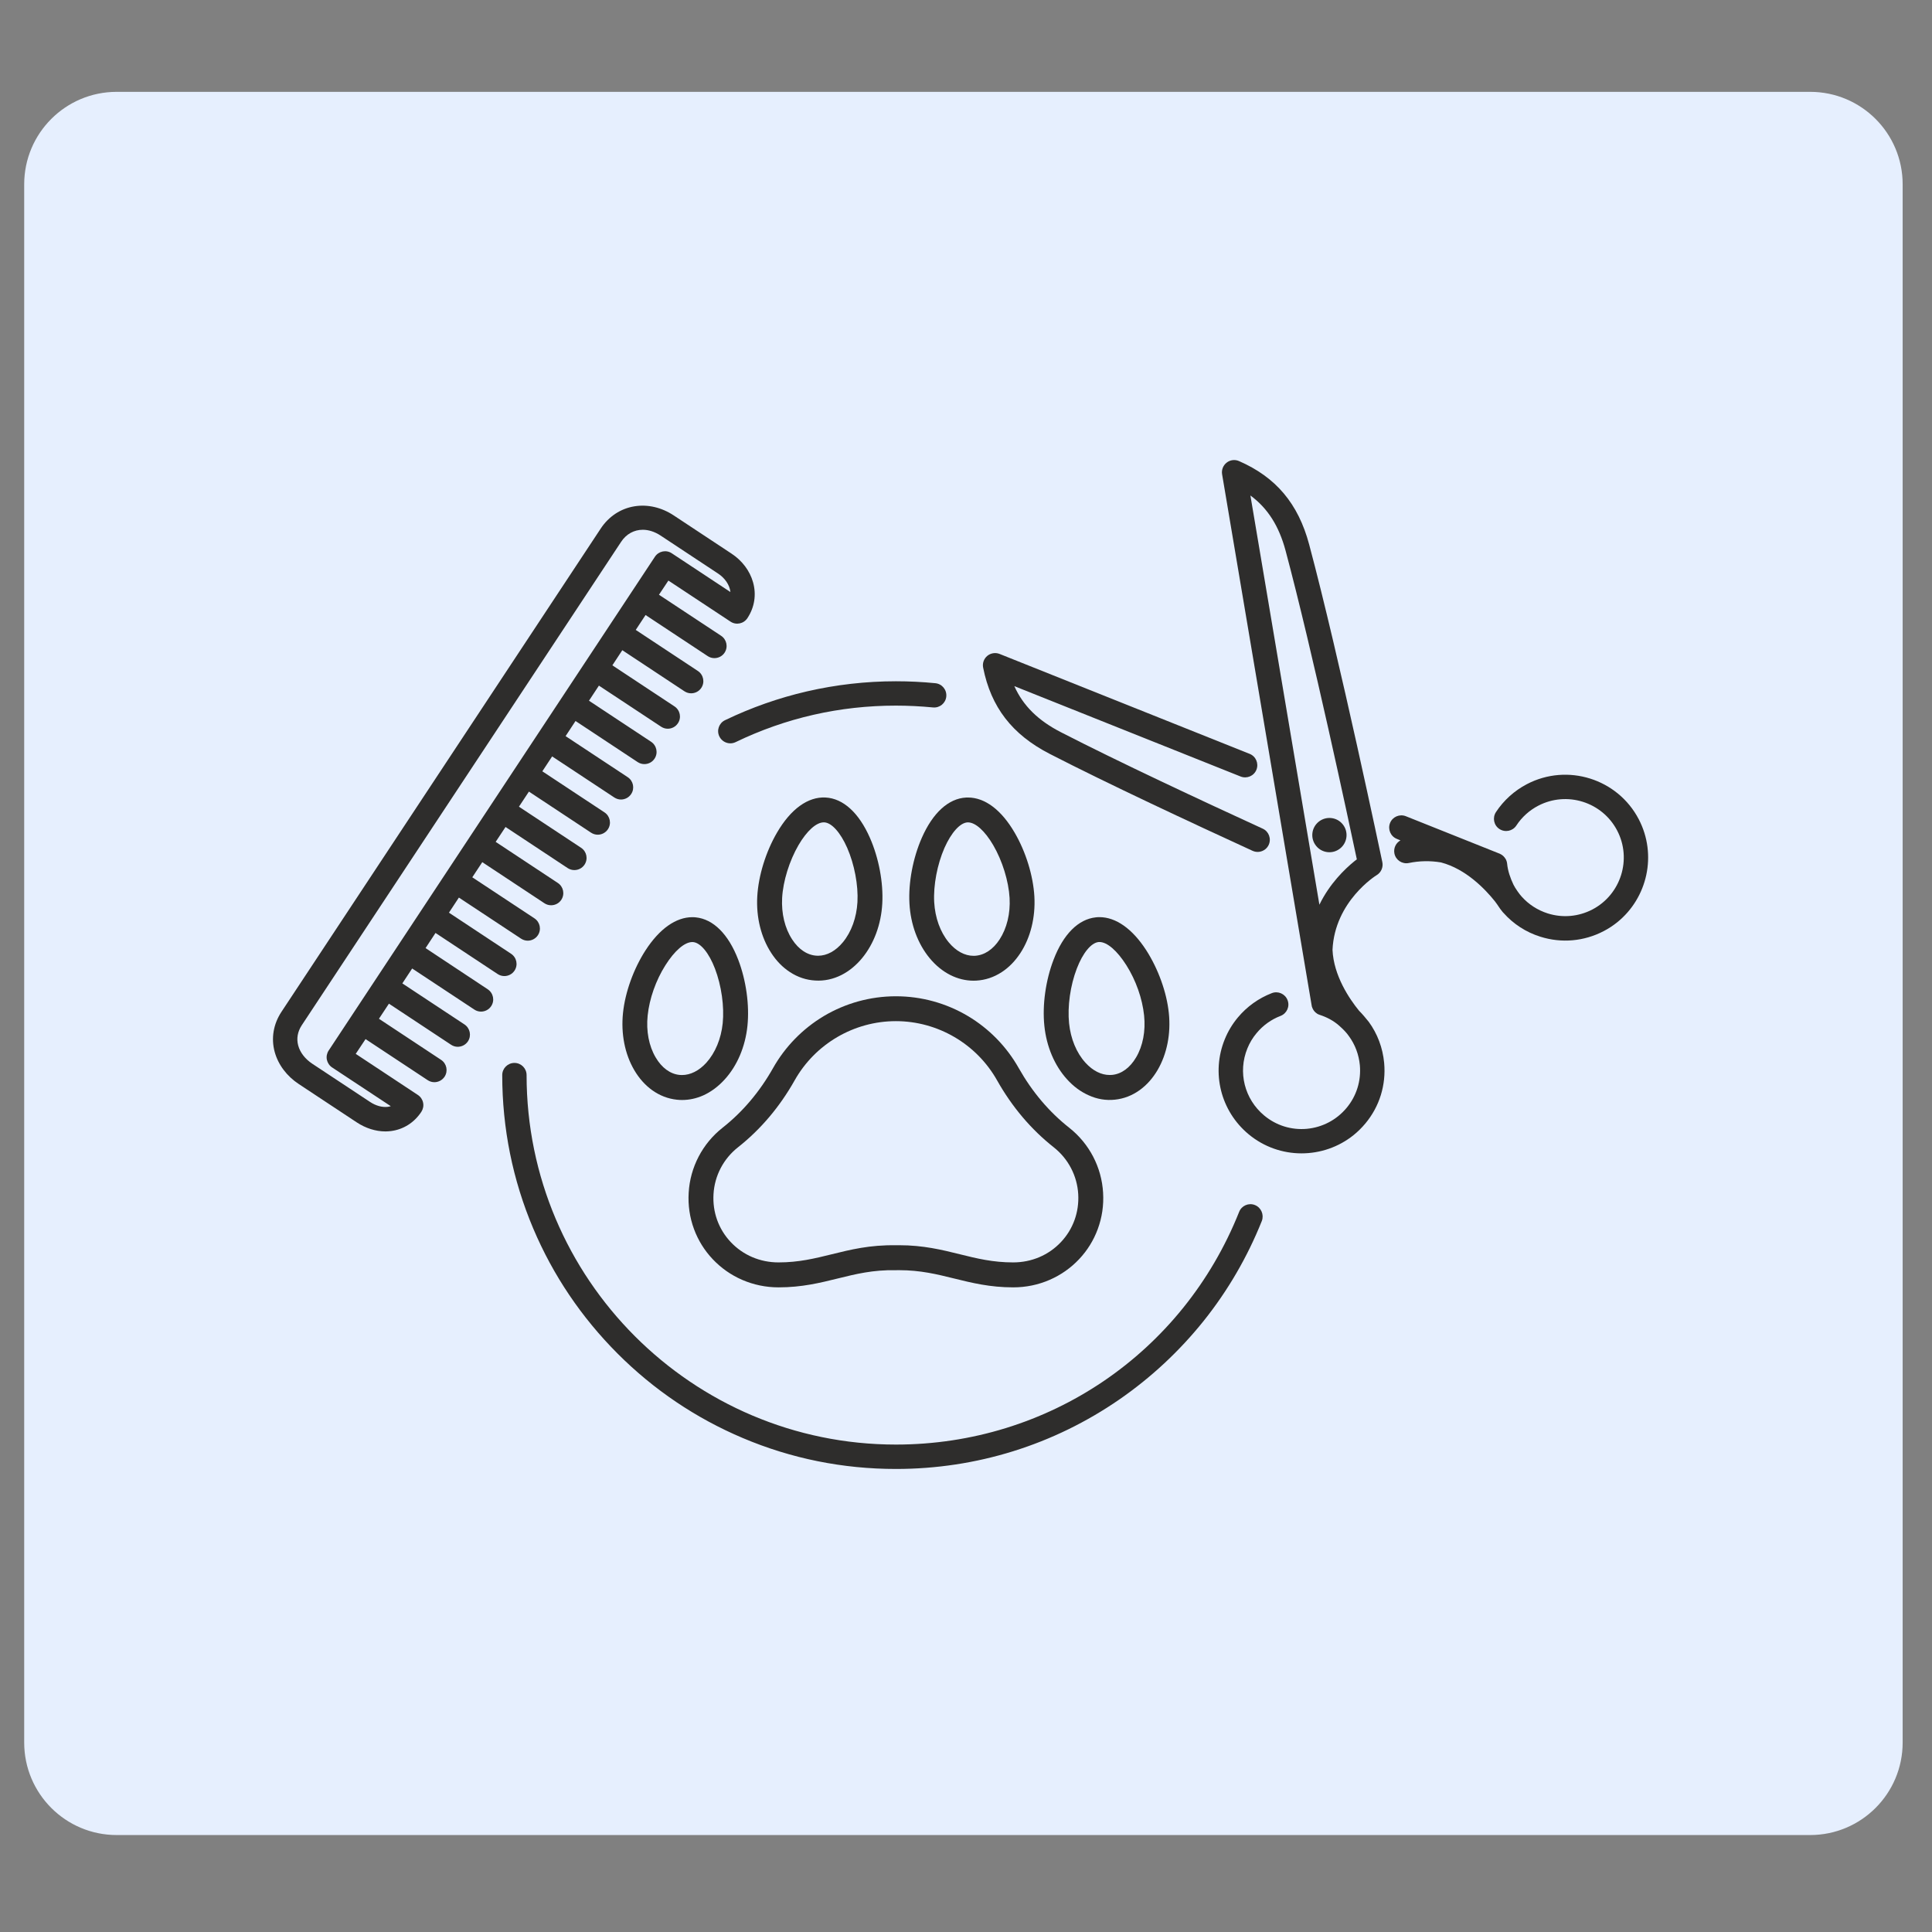
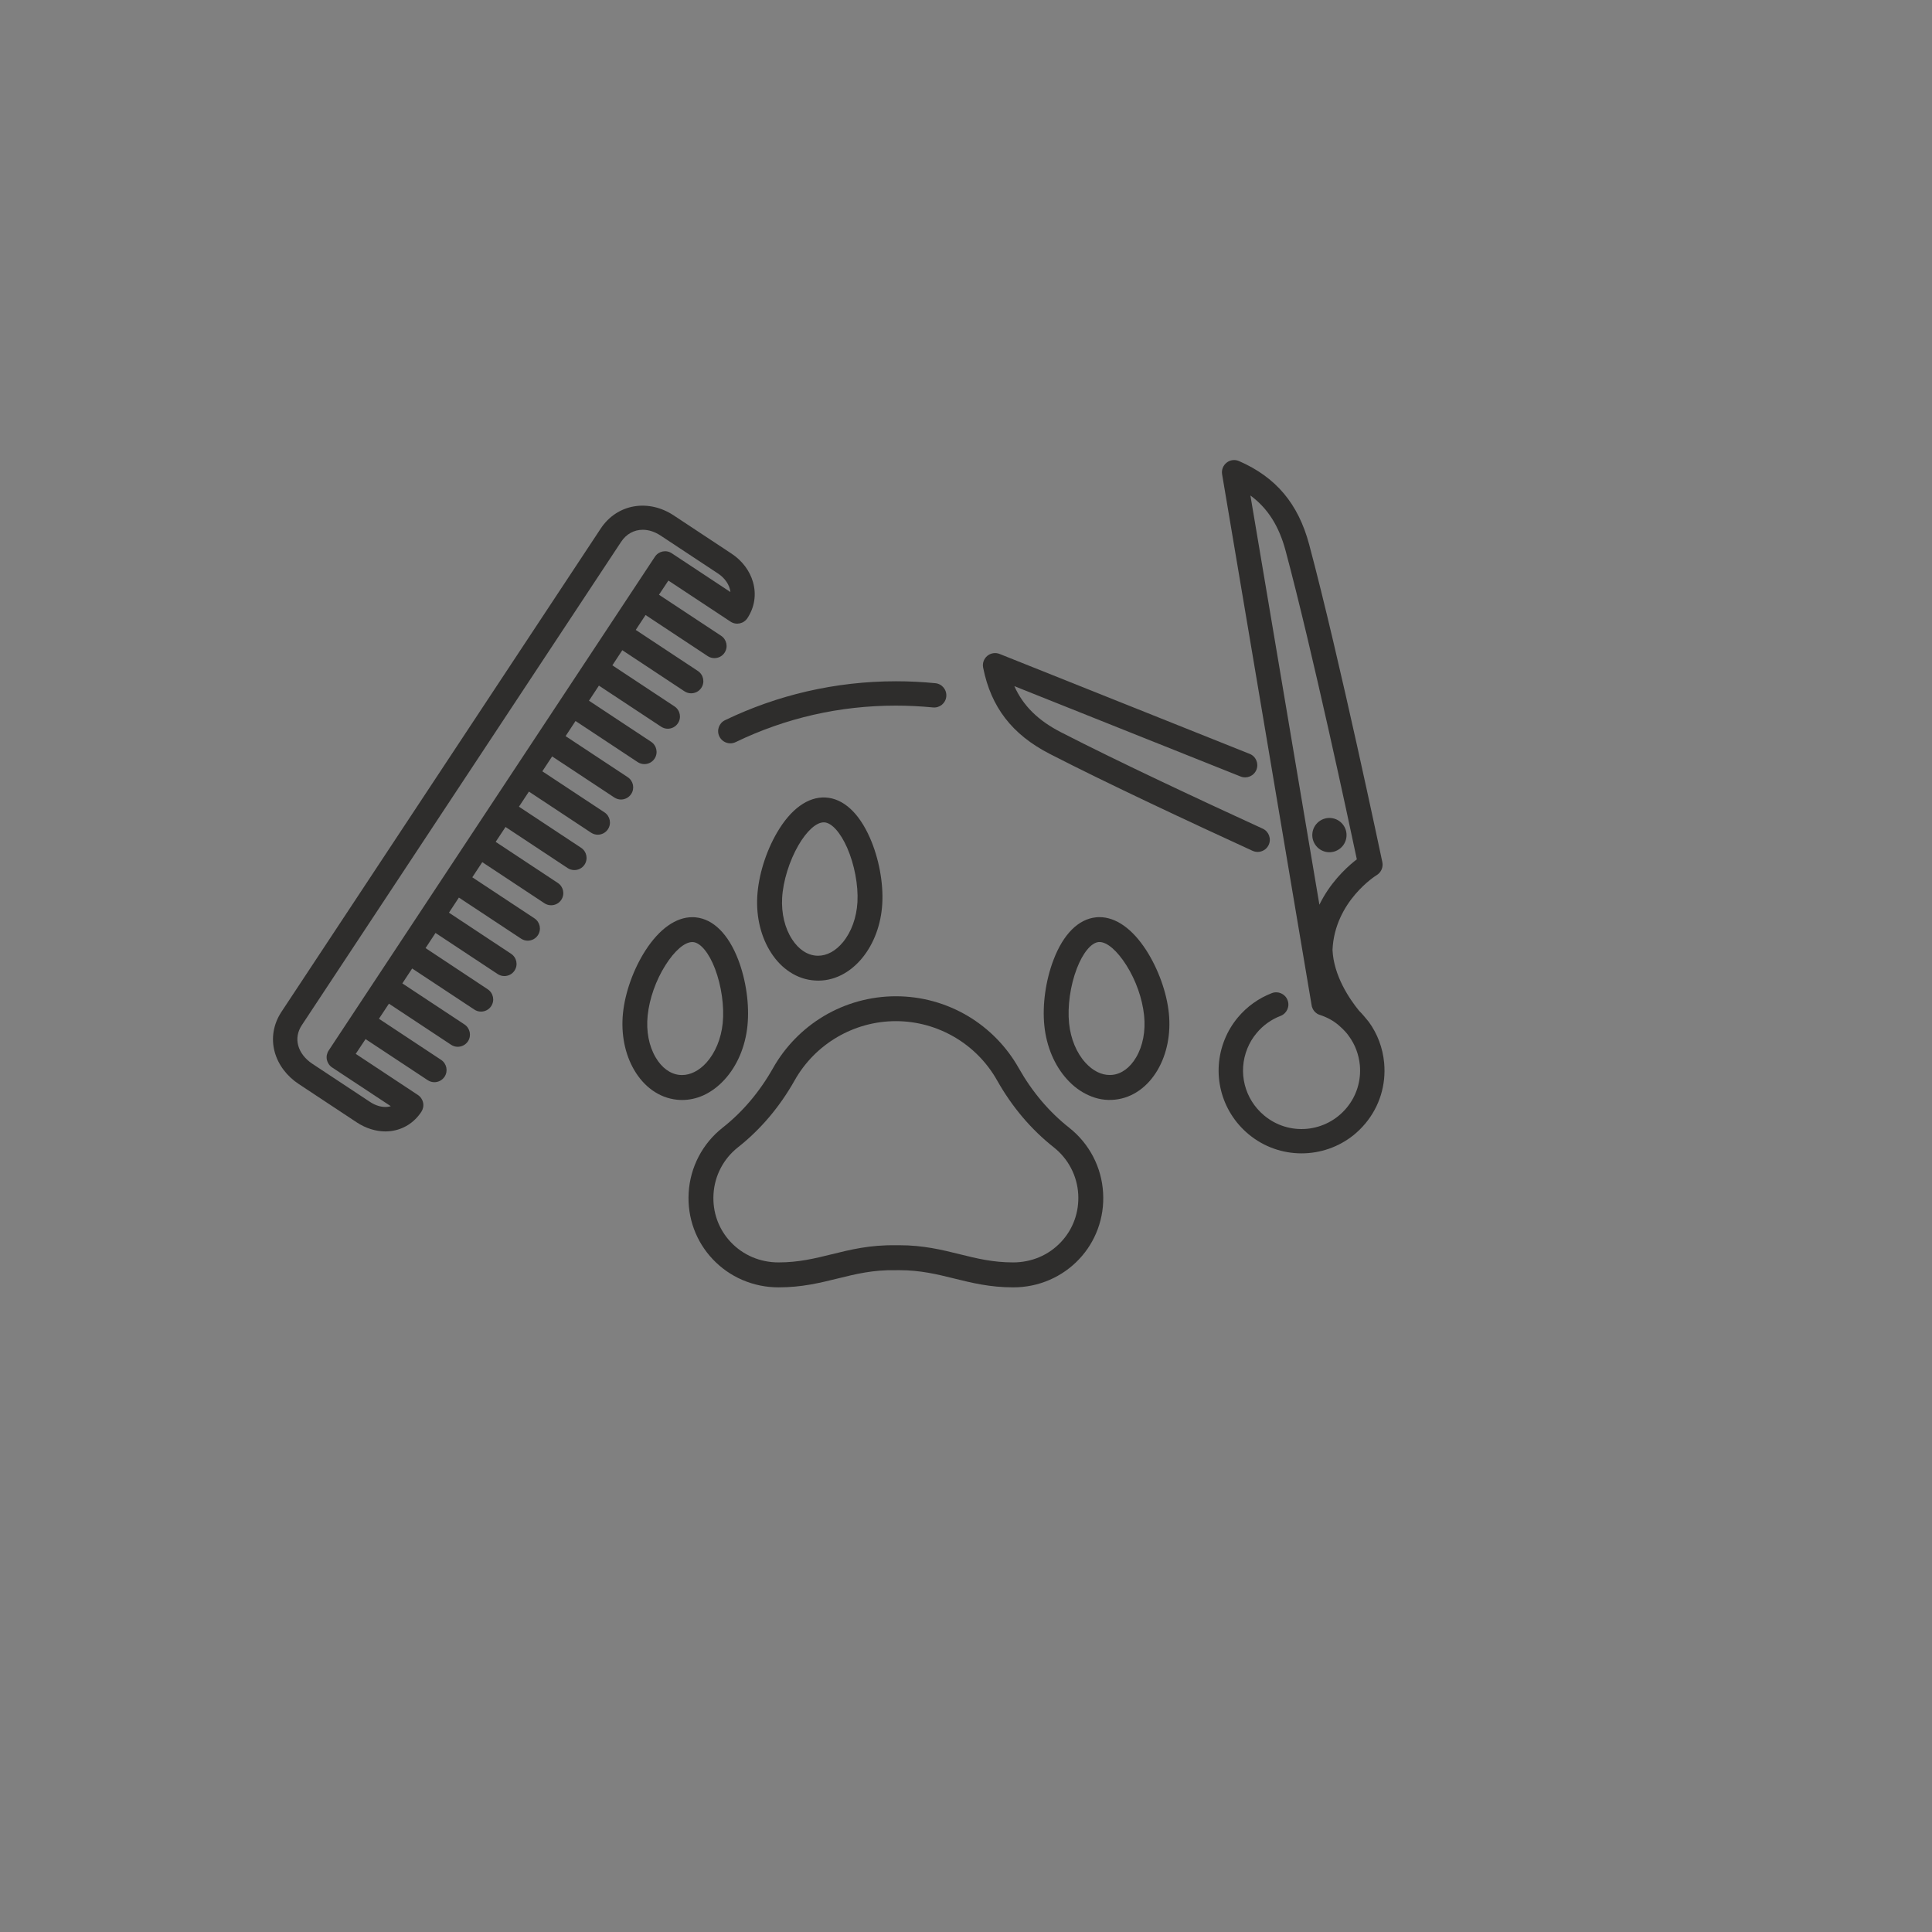
<svg xmlns="http://www.w3.org/2000/svg" width="250" zoomAndPan="magnify" viewBox="0 0 187.5 187.5" height="250" preserveAspectRatio="xMidYMid meet">
  <rect x="0" y="0" width="187.5" height="187.5" fill="#808080" stroke="none" />
  <defs>
    <clipPath id="a6dadf89c0">
      <path d="M 2.348 8.914 L 184.742 8.914 L 184.742 178.09 L 2.348 178.09 Z M 2.348 8.914 " />
    </clipPath>
    <clipPath id="68b92420d1">
-       <path d="M 11.324 8.914 L 175.676 8.914 C 180.633 8.914 184.652 12.93 184.652 17.891 L 184.652 169.113 C 184.652 174.07 180.633 178.09 175.676 178.09 L 11.324 178.09 C 6.367 178.09 2.348 174.07 2.348 169.113 L 2.348 17.891 C 2.348 12.93 6.367 8.914 11.324 8.914 Z M 11.324 8.914 " />
-     </clipPath>
+       </clipPath>
    <clipPath id="91aebe1eed">
      <path d="M 118 44.574 L 135 44.574 L 135 112 L 118 112 Z M 118 44.574 " />
    </clipPath>
    <clipPath id="ec93abb788">
      <path d="M 26.25 49 L 74 49 L 74 110 L 26.25 110 Z M 26.25 49 " />
    </clipPath>
    <clipPath id="15dbea3746">
-       <path d="M 48 103 L 123 103 L 123 142.562 L 48 142.562 Z M 48 103 " />
-     </clipPath>
+       </clipPath>
  </defs>
  <g id="9fc3a1970f">
    <g clip-rule="nonzero" clip-path="url(#a6dadf89c0)">
      <g clip-rule="nonzero" clip-path="url(#68b92420d1)">
-         <path style=" stroke:none;fill-rule:nonzero;fill:#e6effe;fill-opacity:1;" d="M 2.348 8.914 L 184.742 8.914 L 184.742 178.09 L 2.348 178.09 Z M 2.348 8.914 " />
-       </g>
+         </g>
    </g>
    <path style=" stroke:none;fill-rule:nonzero;fill:#2e2d2c;fill-opacity:1;" d="M 69.168 122.203 C 69.977 123.059 70.93 123.73 72.012 124.203 C 73.133 124.688 74.324 124.938 75.562 124.938 C 77.82 124.938 79.586 124.5 81.297 124.078 C 83.055 123.645 84.715 123.23 86.93 123.273 L 86.973 123.273 C 87.07 123.273 87.168 123.27 87.262 123.27 C 89.332 123.27 90.922 123.664 92.602 124.078 C 94.309 124.5 96.074 124.938 98.332 124.938 C 99.57 124.938 100.766 124.691 101.883 124.203 C 102.965 123.73 103.918 123.059 104.727 122.203 C 105.527 121.355 106.133 120.375 106.535 119.289 C 106.953 118.16 107.129 116.969 107.055 115.75 C 106.914 113.281 105.715 110.984 103.77 109.449 C 101.816 107.91 100.172 105.965 98.871 103.664 C 97.699 101.582 95.996 99.836 93.945 98.613 C 91.836 97.355 89.422 96.688 86.949 96.688 L 86.934 96.688 C 84.465 96.691 82.051 97.359 79.945 98.613 C 77.895 99.84 76.191 101.586 75.02 103.664 C 73.719 105.965 72.074 107.91 70.121 109.449 C 68.176 110.984 66.977 113.281 66.836 115.75 C 66.762 116.969 66.938 118.16 67.355 119.289 C 67.758 120.375 68.367 121.355 69.168 122.203 Z M 69.246 115.891 C 69.348 114.109 70.211 112.457 71.617 111.348 C 73.82 109.609 75.668 107.426 77.121 104.848 C 79.117 101.305 82.879 99.105 86.941 99.102 C 91.004 99.102 94.77 101.305 96.766 104.848 C 98.219 107.426 100.066 109.609 102.27 111.348 C 103.672 112.457 104.539 114.109 104.641 115.891 C 104.742 117.637 104.145 119.293 102.965 120.543 C 101.766 121.816 100.113 122.516 98.324 122.516 C 96.359 122.516 94.812 122.137 93.172 121.73 C 91.426 121.297 89.617 120.848 87.262 120.848 C 87.16 120.848 87.055 120.848 86.945 120.852 L 86.938 120.852 C 84.422 120.809 82.535 121.277 80.707 121.73 C 79.07 122.133 77.52 122.516 75.559 122.516 C 73.766 122.516 72.121 121.816 70.918 120.543 C 69.738 119.293 69.141 117.641 69.246 115.891 Z M 69.246 115.891 " />
-     <path style=" stroke:none;fill-rule:nonzero;fill:#2e2d2c;fill-opacity:1;" d="M 89.461 81.312 C 88.598 83.277 88.148 85.66 88.262 87.684 C 88.371 89.707 89.07 91.59 90.215 92.98 C 90.805 93.695 91.48 94.246 92.227 94.625 C 92.949 94.988 93.711 95.176 94.484 95.176 C 94.574 95.176 94.664 95.172 94.754 95.168 C 95.625 95.117 96.449 94.844 97.211 94.348 C 97.91 93.895 98.52 93.27 99.027 92.496 C 100.016 90.984 100.496 89.035 100.387 87.016 C 100.273 84.992 99.559 82.672 98.473 80.812 C 97.188 78.602 95.586 77.398 93.938 77.398 C 93.879 77.398 93.812 77.398 93.754 77.402 C 92.051 77.492 90.527 78.883 89.461 81.312 Z M 93.895 79.812 C 93.914 79.812 93.93 79.812 93.941 79.812 C 94.668 79.812 95.586 80.641 96.395 82.027 C 97.281 83.547 97.887 85.512 97.98 87.148 C 98.066 88.656 97.715 90.09 97.008 91.176 C 96.375 92.148 95.527 92.707 94.621 92.758 C 94.574 92.762 94.531 92.762 94.484 92.762 C 93.625 92.762 92.777 92.301 92.074 91.453 C 91.246 90.449 90.75 89.066 90.664 87.555 C 90.574 85.918 90.957 83.895 91.66 82.289 C 92.324 80.797 93.172 79.852 93.895 79.812 Z M 93.895 79.812 " />
    <path style=" stroke:none;fill-rule:nonzero;fill:#2e2d2c;fill-opacity:1;" d="M 108.199 106.723 C 109.066 106.633 109.875 106.32 110.609 105.793 C 111.289 105.301 111.871 104.648 112.34 103.852 C 113.254 102.293 113.645 100.324 113.434 98.312 C 113.227 96.297 112.402 94.02 111.234 92.207 C 109.891 90.133 108.293 89.008 106.703 89.008 C 106.586 89.008 106.473 89.012 106.359 89.027 C 104.656 89.203 103.195 90.66 102.25 93.137 C 101.48 95.141 101.145 97.539 101.355 99.555 C 101.562 101.57 102.344 103.418 103.562 104.754 C 104.18 105.438 104.887 105.957 105.652 106.297 C 106.469 106.672 107.332 106.816 108.199 106.723 Z M 105.344 103.137 C 104.473 102.18 103.91 100.82 103.754 99.312 C 103.586 97.676 103.871 95.645 104.504 94 C 105.082 92.488 105.891 91.504 106.609 91.426 C 106.641 91.422 106.668 91.422 106.703 91.422 C 107.449 91.422 108.422 92.266 109.312 93.672 C 110.242 95.137 110.867 96.922 111.035 98.555 C 111.191 100.059 110.918 101.504 110.258 102.621 C 109.668 103.621 108.852 104.223 107.949 104.316 C 107.867 104.324 107.785 104.328 107.707 104.328 C 106.879 104.332 106.055 103.918 105.344 103.137 Z M 105.344 103.137 " />
    <path style=" stroke:none;fill-rule:nonzero;fill:#2e2d2c;fill-opacity:1;" d="M 81.66 94.625 C 82.406 94.246 83.082 93.695 83.672 92.98 C 84.816 91.59 85.516 89.707 85.625 87.684 C 85.738 85.66 85.289 83.277 84.426 81.312 C 83.359 78.883 81.836 77.492 80.125 77.398 C 78.418 77.305 76.742 78.512 75.406 80.809 C 74.32 82.672 73.605 84.988 73.492 87.008 C 73.379 89.031 73.863 90.977 74.852 92.492 C 75.352 93.266 75.969 93.891 76.668 94.344 C 77.43 94.84 78.254 95.113 79.121 95.16 C 80.004 95.215 80.855 95.027 81.66 94.625 Z M 76.879 91.172 C 76.168 90.082 75.824 88.656 75.906 87.145 C 75.996 85.508 76.609 83.547 77.492 82.023 C 78.301 80.637 79.219 79.809 79.945 79.809 C 79.961 79.809 79.977 79.809 79.996 79.809 C 80.719 79.848 81.566 80.797 82.219 82.281 C 82.922 83.887 83.305 85.91 83.215 87.547 C 83.129 89.055 82.629 90.441 81.805 91.441 C 81.105 92.293 80.254 92.754 79.395 92.754 C 79.352 92.754 79.305 92.754 79.262 92.75 C 78.359 92.703 77.512 92.145 76.879 91.172 Z M 76.879 91.172 " />
-     <path style=" stroke:none;fill-rule:nonzero;fill:#2e2d2c;fill-opacity:1;" d="M 70.332 104.758 C 71.551 103.422 72.332 101.574 72.539 99.562 C 72.746 97.543 72.414 95.145 71.645 93.141 C 70.695 90.664 69.234 89.207 67.535 89.031 C 67.418 89.016 67.309 89.012 67.191 89.012 C 65.602 89.012 64.008 90.137 62.66 92.211 C 61.488 94.02 60.668 96.301 60.461 98.316 C 60.254 100.332 60.641 102.301 61.555 103.855 C 62.023 104.652 62.605 105.305 63.285 105.797 C 64.02 106.324 64.832 106.637 65.695 106.727 C 65.863 106.746 66.031 106.754 66.199 106.754 C 66.895 106.754 67.582 106.605 68.25 106.309 C 69.008 105.965 69.715 105.441 70.332 104.758 Z M 66.184 104.332 C 66.105 104.332 66.023 104.328 65.941 104.32 C 65.039 104.227 64.223 103.629 63.633 102.625 C 62.973 101.508 62.699 100.062 62.855 98.559 C 63.023 96.922 63.652 95.141 64.578 93.676 C 65.469 92.266 66.441 91.426 67.188 91.426 C 67.223 91.426 67.25 91.426 67.281 91.43 C 68 91.504 68.809 92.492 69.387 94.004 C 70.016 95.648 70.305 97.684 70.137 99.316 C 69.98 100.82 69.414 102.18 68.547 103.141 C 67.836 103.918 67.012 104.332 66.184 104.332 Z M 66.184 104.332 " />
+     <path style=" stroke:none;fill-rule:nonzero;fill:#2e2d2c;fill-opacity:1;" d="M 70.332 104.758 C 71.551 103.422 72.332 101.574 72.539 99.562 C 72.746 97.543 72.414 95.145 71.645 93.141 C 70.695 90.664 69.234 89.207 67.535 89.031 C 67.418 89.016 67.309 89.012 67.191 89.012 C 65.602 89.012 64.008 90.137 62.66 92.211 C 61.488 94.02 60.668 96.301 60.461 98.316 C 60.254 100.332 60.641 102.301 61.555 103.855 C 62.023 104.652 62.605 105.305 63.285 105.797 C 64.02 106.324 64.832 106.637 65.695 106.727 C 65.863 106.746 66.031 106.754 66.199 106.754 C 66.895 106.754 67.582 106.605 68.25 106.309 C 69.008 105.965 69.715 105.441 70.332 104.758 M 66.184 104.332 C 66.105 104.332 66.023 104.328 65.941 104.32 C 65.039 104.227 64.223 103.629 63.633 102.625 C 62.973 101.508 62.699 100.062 62.855 98.559 C 63.023 96.922 63.652 95.141 64.578 93.676 C 65.469 92.266 66.441 91.426 67.188 91.426 C 67.223 91.426 67.25 91.426 67.281 91.43 C 68 91.504 68.809 92.492 69.387 94.004 C 70.016 95.648 70.305 97.684 70.137 99.316 C 69.98 100.82 69.414 102.18 68.547 103.141 C 67.836 103.918 67.012 104.332 66.184 104.332 Z M 66.184 104.332 " />
    <path style=" stroke:none;fill-rule:nonzero;fill:#2e2d2c;fill-opacity:1;" d="M 101.867 73.16 C 107.504 76.059 115.684 79.875 121.559 82.57 C 121.98 82.766 122.457 82.688 122.797 82.418 C 122.934 82.305 123.051 82.164 123.129 81.992 C 123.398 81.398 123.141 80.691 122.547 80.422 C 116.695 77.738 108.547 73.934 102.957 71.059 C 100.754 69.926 99.301 68.504 98.441 66.59 L 120.398 75.359 C 121.004 75.602 121.695 75.309 121.938 74.699 C 122.176 74.094 121.887 73.402 121.273 73.16 L 97.012 63.465 C 96.609 63.305 96.148 63.379 95.816 63.652 C 95.48 63.934 95.328 64.371 95.414 64.797 C 96.176 68.629 98.227 71.285 101.867 73.16 Z M 101.867 73.16 " />
-     <path style=" stroke:none;fill-rule:nonzero;fill:#2e2d2c;fill-opacity:1;" d="M 159.043 79.512 C 156.992 75.578 152.121 74.047 148.191 76.098 C 146.969 76.734 145.93 77.676 145.18 78.816 C 144.824 79.363 144.973 80.102 145.523 80.457 C 146.07 80.812 146.805 80.664 147.164 80.113 C 147.691 79.305 148.426 78.641 149.285 78.195 C 152.062 76.746 155.496 77.828 156.945 80.602 C 158.395 83.379 157.309 86.816 154.539 88.266 C 153.191 88.965 151.656 89.102 150.211 88.648 C 149.219 88.332 148.352 87.77 147.68 87.016 C 147.496 86.828 147.043 86.199 146.879 85.852 C 146.57 85.199 146.336 84.527 146.266 83.82 C 146.266 83.82 146.266 83.816 146.266 83.816 C 146.258 83.785 146.254 83.75 146.25 83.719 C 146.25 83.711 146.246 83.703 146.246 83.695 C 146.242 83.664 146.234 83.637 146.227 83.613 C 146.223 83.605 146.223 83.59 146.215 83.582 C 146.207 83.562 146.203 83.543 146.195 83.523 C 146.184 83.488 146.164 83.453 146.152 83.418 C 146.145 83.402 146.141 83.383 146.125 83.371 C 146.121 83.363 146.117 83.355 146.109 83.348 C 145.988 83.141 145.805 82.969 145.57 82.863 C 145.559 82.859 145.551 82.852 145.539 82.848 C 145.535 82.848 145.535 82.844 145.527 82.844 L 136.441 79.215 C 135.836 78.973 135.145 79.266 134.902 79.875 C 134.664 80.48 134.957 81.176 135.566 81.414 L 135.914 81.559 C 135.473 81.801 135.223 82.312 135.328 82.836 C 135.461 83.477 136.086 83.887 136.727 83.754 C 137.762 83.539 138.812 83.523 139.852 83.699 C 142.273 84.336 144.141 86.297 145.078 87.469 C 145.414 87.906 145.527 88.145 145.785 88.449 C 145.824 88.504 145.871 88.559 145.922 88.605 C 146.875 89.676 148.098 90.473 149.5 90.91 C 151.551 91.555 153.73 91.359 155.633 90.367 C 156.117 90.117 156.562 89.82 156.965 89.496 C 159.879 87.137 160.84 82.965 159.043 79.512 Z M 159.043 79.512 " />
    <g clip-rule="nonzero" clip-path="url(#91aebe1eed)">
      <path style=" stroke:none;fill-rule:nonzero;fill:#2e2d2c;fill-opacity:1;" d="M 132.836 99.168 C 132.559 98.824 132.191 98.379 131.898 98.094 C 130.949 96.93 129.434 94.691 129.32 92.188 C 129.527 87.461 133.566 84.949 133.609 84.93 C 134.039 84.668 134.258 84.164 134.156 83.672 C 134.113 83.477 129.977 63.773 127.051 52.832 C 125.992 48.875 123.828 46.309 120.242 44.746 C 119.844 44.574 119.383 44.629 119.043 44.902 C 118.703 45.168 118.531 45.602 118.605 46.031 L 127.293 97.562 C 127.293 97.562 127.293 97.566 127.293 97.566 C 127.297 97.59 127.301 97.613 127.309 97.637 C 127.312 97.656 127.316 97.668 127.316 97.688 C 127.32 97.699 127.328 97.711 127.332 97.727 C 127.383 97.891 127.469 98.039 127.578 98.164 C 127.586 98.172 127.594 98.176 127.598 98.184 C 127.609 98.199 127.621 98.211 127.637 98.223 C 127.648 98.238 127.664 98.254 127.68 98.266 C 127.684 98.266 127.684 98.27 127.688 98.27 C 127.73 98.309 127.777 98.34 127.824 98.375 C 127.836 98.383 127.852 98.391 127.863 98.398 C 127.871 98.402 127.879 98.41 127.891 98.414 C 127.914 98.426 127.941 98.441 127.973 98.453 C 127.977 98.457 127.98 98.457 127.988 98.457 C 128.02 98.469 128.055 98.48 128.086 98.496 C 128.086 98.496 128.086 98.496 128.09 98.496 C 128.77 98.719 129.406 99.051 129.949 99.527 C 130.352 99.883 130.684 100.223 130.91 100.555 C 131.508 101.371 131.875 102.34 131.973 103.375 C 132.109 104.883 131.656 106.359 130.684 107.523 C 129.711 108.688 128.348 109.406 126.836 109.551 C 125.328 109.688 123.852 109.23 122.688 108.258 C 120.777 106.668 120.117 104.051 121.059 101.746 C 121.277 101.207 121.578 100.707 121.953 100.262 C 122.574 99.512 123.375 98.938 124.277 98.594 C 124.891 98.355 125.195 97.672 124.957 97.062 C 124.723 96.453 124.039 96.148 123.43 96.383 C 122.152 96.875 121.012 97.691 120.133 98.746 C 119.602 99.383 119.176 100.09 118.867 100.852 C 117.535 104.113 118.465 107.824 121.176 110.078 C 124.168 112.566 128.449 112.512 131.371 110.156 C 131.777 109.828 132.156 109.453 132.504 109.039 C 133.883 107.387 134.527 105.297 134.332 103.156 C 134.195 101.688 133.68 100.324 132.836 99.168 Z M 128.047 87.801 L 121.352 48.086 C 123.043 49.336 124.125 51.055 124.766 53.445 C 127.352 63.102 130.891 79.664 131.68 83.398 C 131.605 83.453 131.535 83.516 131.453 83.574 C 130.508 84.34 129.047 85.75 128.047 87.801 Z M 128.047 87.801 " />
    </g>
    <path style=" stroke:none;fill-rule:nonzero;fill:#2e2d2c;fill-opacity:1;" d="M 130.312 80 C 129.738 79.285 128.691 79.176 127.977 79.75 C 127.262 80.328 127.148 81.371 127.727 82.09 C 128.301 82.805 129.348 82.918 130.062 82.34 C 130.777 81.766 130.891 80.715 130.312 80 Z M 130.312 80 " />
    <g clip-rule="nonzero" clip-path="url(#ec93abb788)">
      <path style=" stroke:none;fill-rule:nonzero;fill:#2e2d2c;fill-opacity:1;" d="M 48.297 94.531 C 48.5 94.664 48.723 94.727 48.945 94.727 C 49.328 94.727 49.707 94.543 49.934 94.199 C 50.297 93.652 50.145 92.922 49.598 92.562 L 43.57 88.574 L 44.535 87.109 L 50.566 91.094 C 50.77 91.227 50.992 91.293 51.215 91.293 C 51.598 91.293 51.977 91.105 52.203 90.762 C 52.562 90.219 52.414 89.484 51.867 89.125 L 45.836 85.141 L 46.805 83.672 L 52.836 87.66 C 53.039 87.793 53.262 87.855 53.484 87.855 C 53.867 87.855 54.246 87.672 54.473 87.328 C 54.832 86.781 54.684 86.051 54.137 85.691 L 48.105 81.703 L 49.062 80.258 L 55.09 84.246 C 55.293 84.379 55.516 84.441 55.742 84.441 C 56.125 84.441 56.5 84.258 56.73 83.914 C 57.09 83.367 56.941 82.637 56.395 82.277 L 50.363 78.289 L 51.332 76.824 L 57.359 80.809 C 57.562 80.941 57.785 81.008 58.012 81.008 C 58.395 81.008 58.77 80.82 59 80.477 C 59.359 79.934 59.211 79.199 58.664 78.84 L 52.633 74.855 L 53.586 73.41 L 59.617 77.395 C 59.82 77.527 60.043 77.594 60.266 77.594 C 60.648 77.594 61.027 77.406 61.254 77.062 C 61.617 76.52 61.465 75.785 60.922 75.426 L 54.891 71.441 L 55.855 69.973 L 61.887 73.961 C 62.09 74.094 62.312 74.156 62.535 74.156 C 62.918 74.156 63.297 73.973 63.523 73.629 C 63.887 73.082 63.734 72.352 63.188 71.988 L 57.16 68.004 L 58.125 66.539 L 64.156 70.523 C 64.359 70.656 64.582 70.723 64.805 70.723 C 65.188 70.723 65.566 70.535 65.793 70.191 C 66.156 69.648 66.004 68.914 65.457 68.555 L 59.43 64.57 L 60.395 63.102 L 66.426 67.09 C 66.629 67.223 66.852 67.285 67.074 67.285 C 67.457 67.285 67.836 67.102 68.062 66.758 C 68.426 66.211 68.273 65.48 67.727 65.117 L 61.699 61.133 L 62.652 59.688 L 68.684 63.676 C 68.883 63.809 69.109 63.871 69.332 63.871 C 69.715 63.871 70.094 63.688 70.32 63.344 C 70.68 62.797 70.531 62.066 69.984 61.703 L 63.953 57.719 L 64.867 56.344 L 70.895 60.328 C 71.441 60.691 72.172 60.539 72.535 59.992 C 73.23 58.941 73.422 57.703 73.082 56.504 C 72.77 55.398 72.031 54.414 70.996 53.73 L 65.383 50.02 C 64.207 49.242 62.859 48.93 61.578 49.137 C 60.242 49.352 59.074 50.121 58.297 51.301 L 27.309 98.207 C 26.531 99.391 26.297 100.77 26.66 102.094 C 27 103.328 27.828 104.438 29.004 105.211 L 34.617 108.922 C 35.484 109.496 36.461 109.805 37.406 109.805 C 37.586 109.805 37.762 109.789 37.938 109.77 C 39.145 109.617 40.195 108.957 40.891 107.902 C 41.062 107.641 41.129 107.32 41.062 107.012 C 41 106.707 40.816 106.438 40.555 106.266 L 34.523 102.277 L 35.477 100.844 L 41.504 104.828 C 41.707 104.961 41.93 105.027 42.156 105.027 C 42.535 105.027 42.914 104.84 43.145 104.496 C 43.504 103.949 43.352 103.219 42.809 102.859 L 36.777 98.871 L 37.746 97.406 L 43.773 101.391 C 43.977 101.527 44.199 101.59 44.422 101.59 C 44.805 101.59 45.184 101.406 45.414 101.062 C 45.773 100.516 45.621 99.785 45.078 99.422 L 39.047 95.438 L 40 93.992 L 46.031 97.977 C 46.234 98.113 46.457 98.176 46.68 98.176 C 47.062 98.176 47.441 97.992 47.668 97.648 C 48.031 97.102 47.879 96.371 47.332 96.008 L 41.301 92.012 L 42.266 90.543 Z M 31.895 101.957 C 31.723 102.219 31.66 102.535 31.723 102.848 C 31.789 103.152 31.969 103.422 32.23 103.594 L 37.926 107.355 C 37.836 107.383 37.738 107.402 37.641 107.418 C 37.094 107.484 36.48 107.316 35.918 106.945 L 30.305 103.234 C 29.613 102.773 29.125 102.148 28.941 101.465 C 28.762 100.801 28.879 100.121 29.281 99.508 L 60.281 52.582 C 60.785 51.816 61.551 51.414 62.383 51.414 C 62.941 51.414 63.527 51.598 64.094 51.965 L 69.707 55.676 C 70.332 56.094 70.812 56.746 70.887 57.457 L 65.195 53.695 C 64.652 53.332 63.922 53.484 63.559 54.031 Z M 31.895 101.957 " />
    </g>
    <g clip-rule="nonzero" clip-path="url(#15dbea3746)">
      <path style=" stroke:none;fill-rule:nonzero;fill:#2e2d2c;fill-opacity:1;" d="M 121.789 116.949 C 121.184 116.707 120.496 117.004 120.258 117.613 C 114.789 131.332 101.715 140.195 86.949 140.195 C 67.188 140.195 51.105 124.109 51.105 104.336 C 51.105 103.684 50.578 103.156 49.926 103.156 C 49.273 103.156 48.742 103.684 48.742 104.336 C 48.742 109.496 49.754 114.504 51.746 119.215 C 53.672 123.77 56.43 127.852 59.938 131.367 C 63.441 134.875 67.531 137.633 72.082 139.559 C 76.793 141.555 81.797 142.562 86.953 142.562 C 94.75 142.562 102.246 140.227 108.637 135.816 C 111.715 133.688 114.461 131.129 116.805 128.207 C 119.164 125.258 121.062 121.988 122.461 118.492 C 122.691 117.879 122.395 117.191 121.789 116.949 Z M 121.789 116.949 " />
    </g>
    <path style=" stroke:none;fill-rule:nonzero;fill:#2e2d2c;fill-opacity:1;" d="M 69.812 71.469 C 70.016 71.891 70.441 72.141 70.879 72.141 C 71.051 72.141 71.227 72.102 71.391 72.023 C 76.262 69.672 81.496 68.48 86.945 68.48 C 88.145 68.48 89.355 68.543 90.543 68.656 C 91.191 68.723 91.773 68.25 91.836 67.602 C 91.902 66.949 91.43 66.371 90.777 66.305 C 89.516 66.18 88.227 66.117 86.949 66.117 C 84.035 66.117 81.129 66.449 78.316 67.098 C 75.578 67.73 72.902 68.672 70.371 69.891 C 69.777 70.172 69.527 70.883 69.812 71.469 Z M 69.812 71.469 " />
  </g>
</svg>